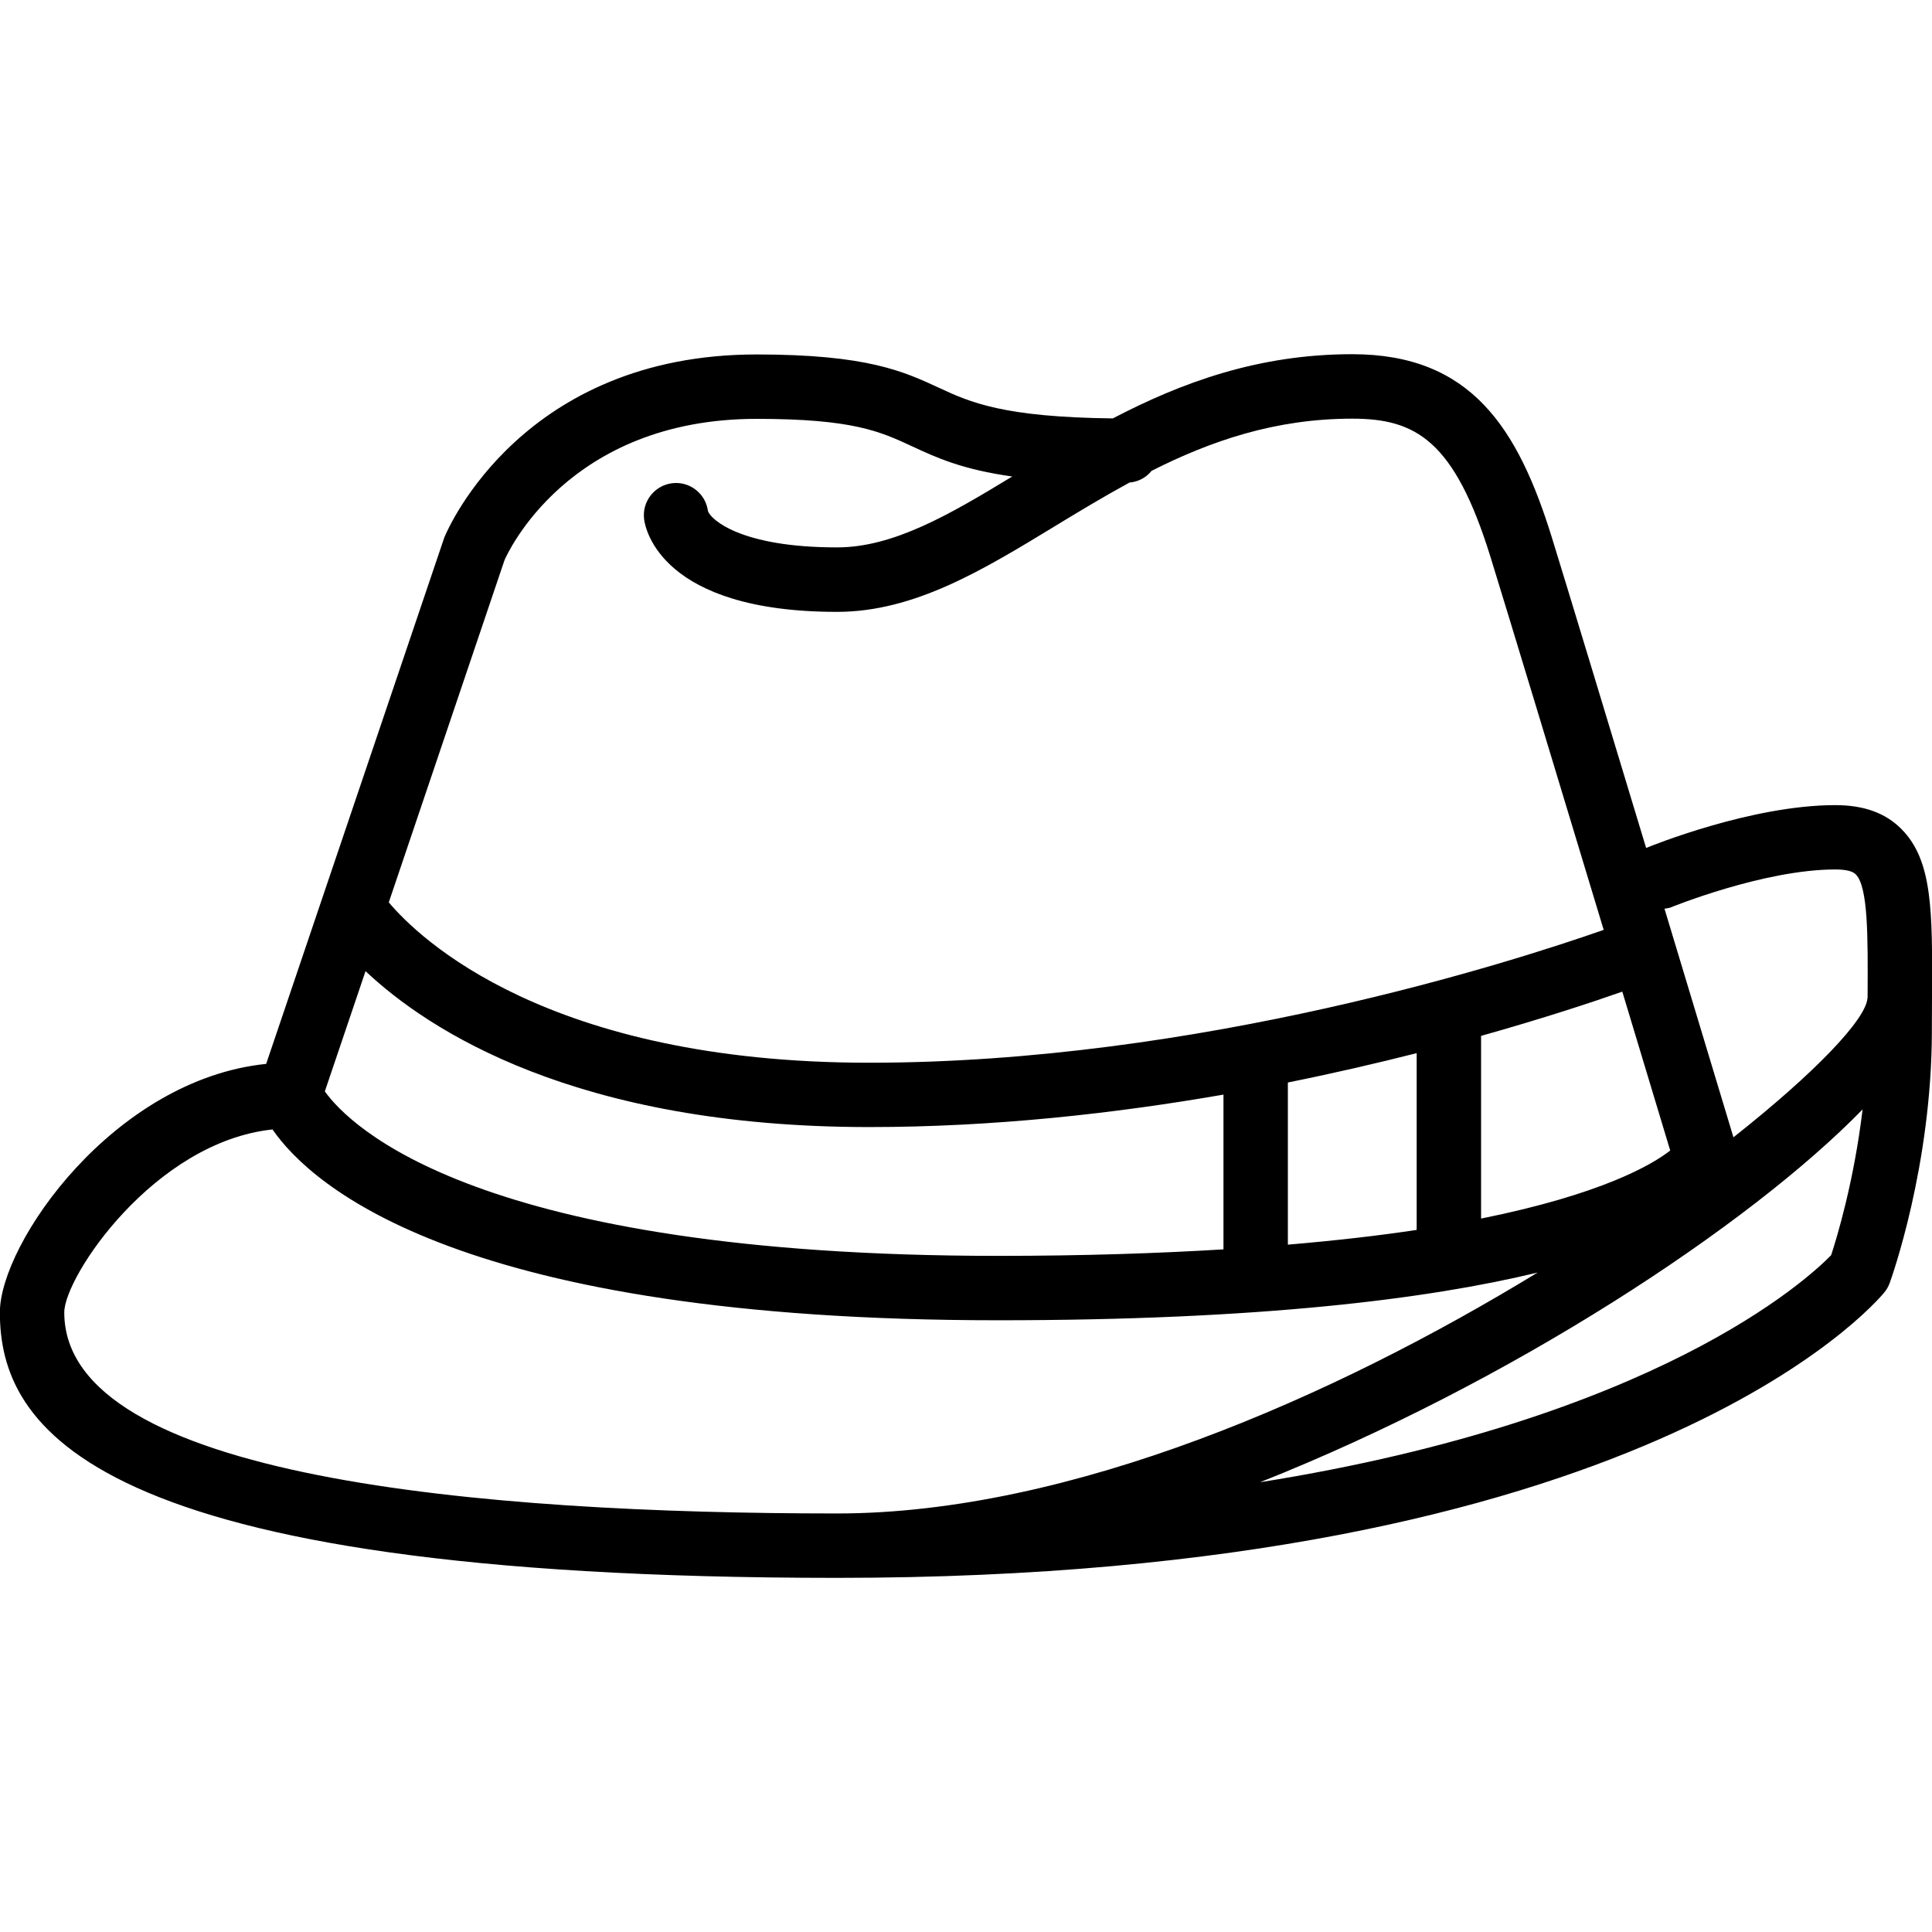
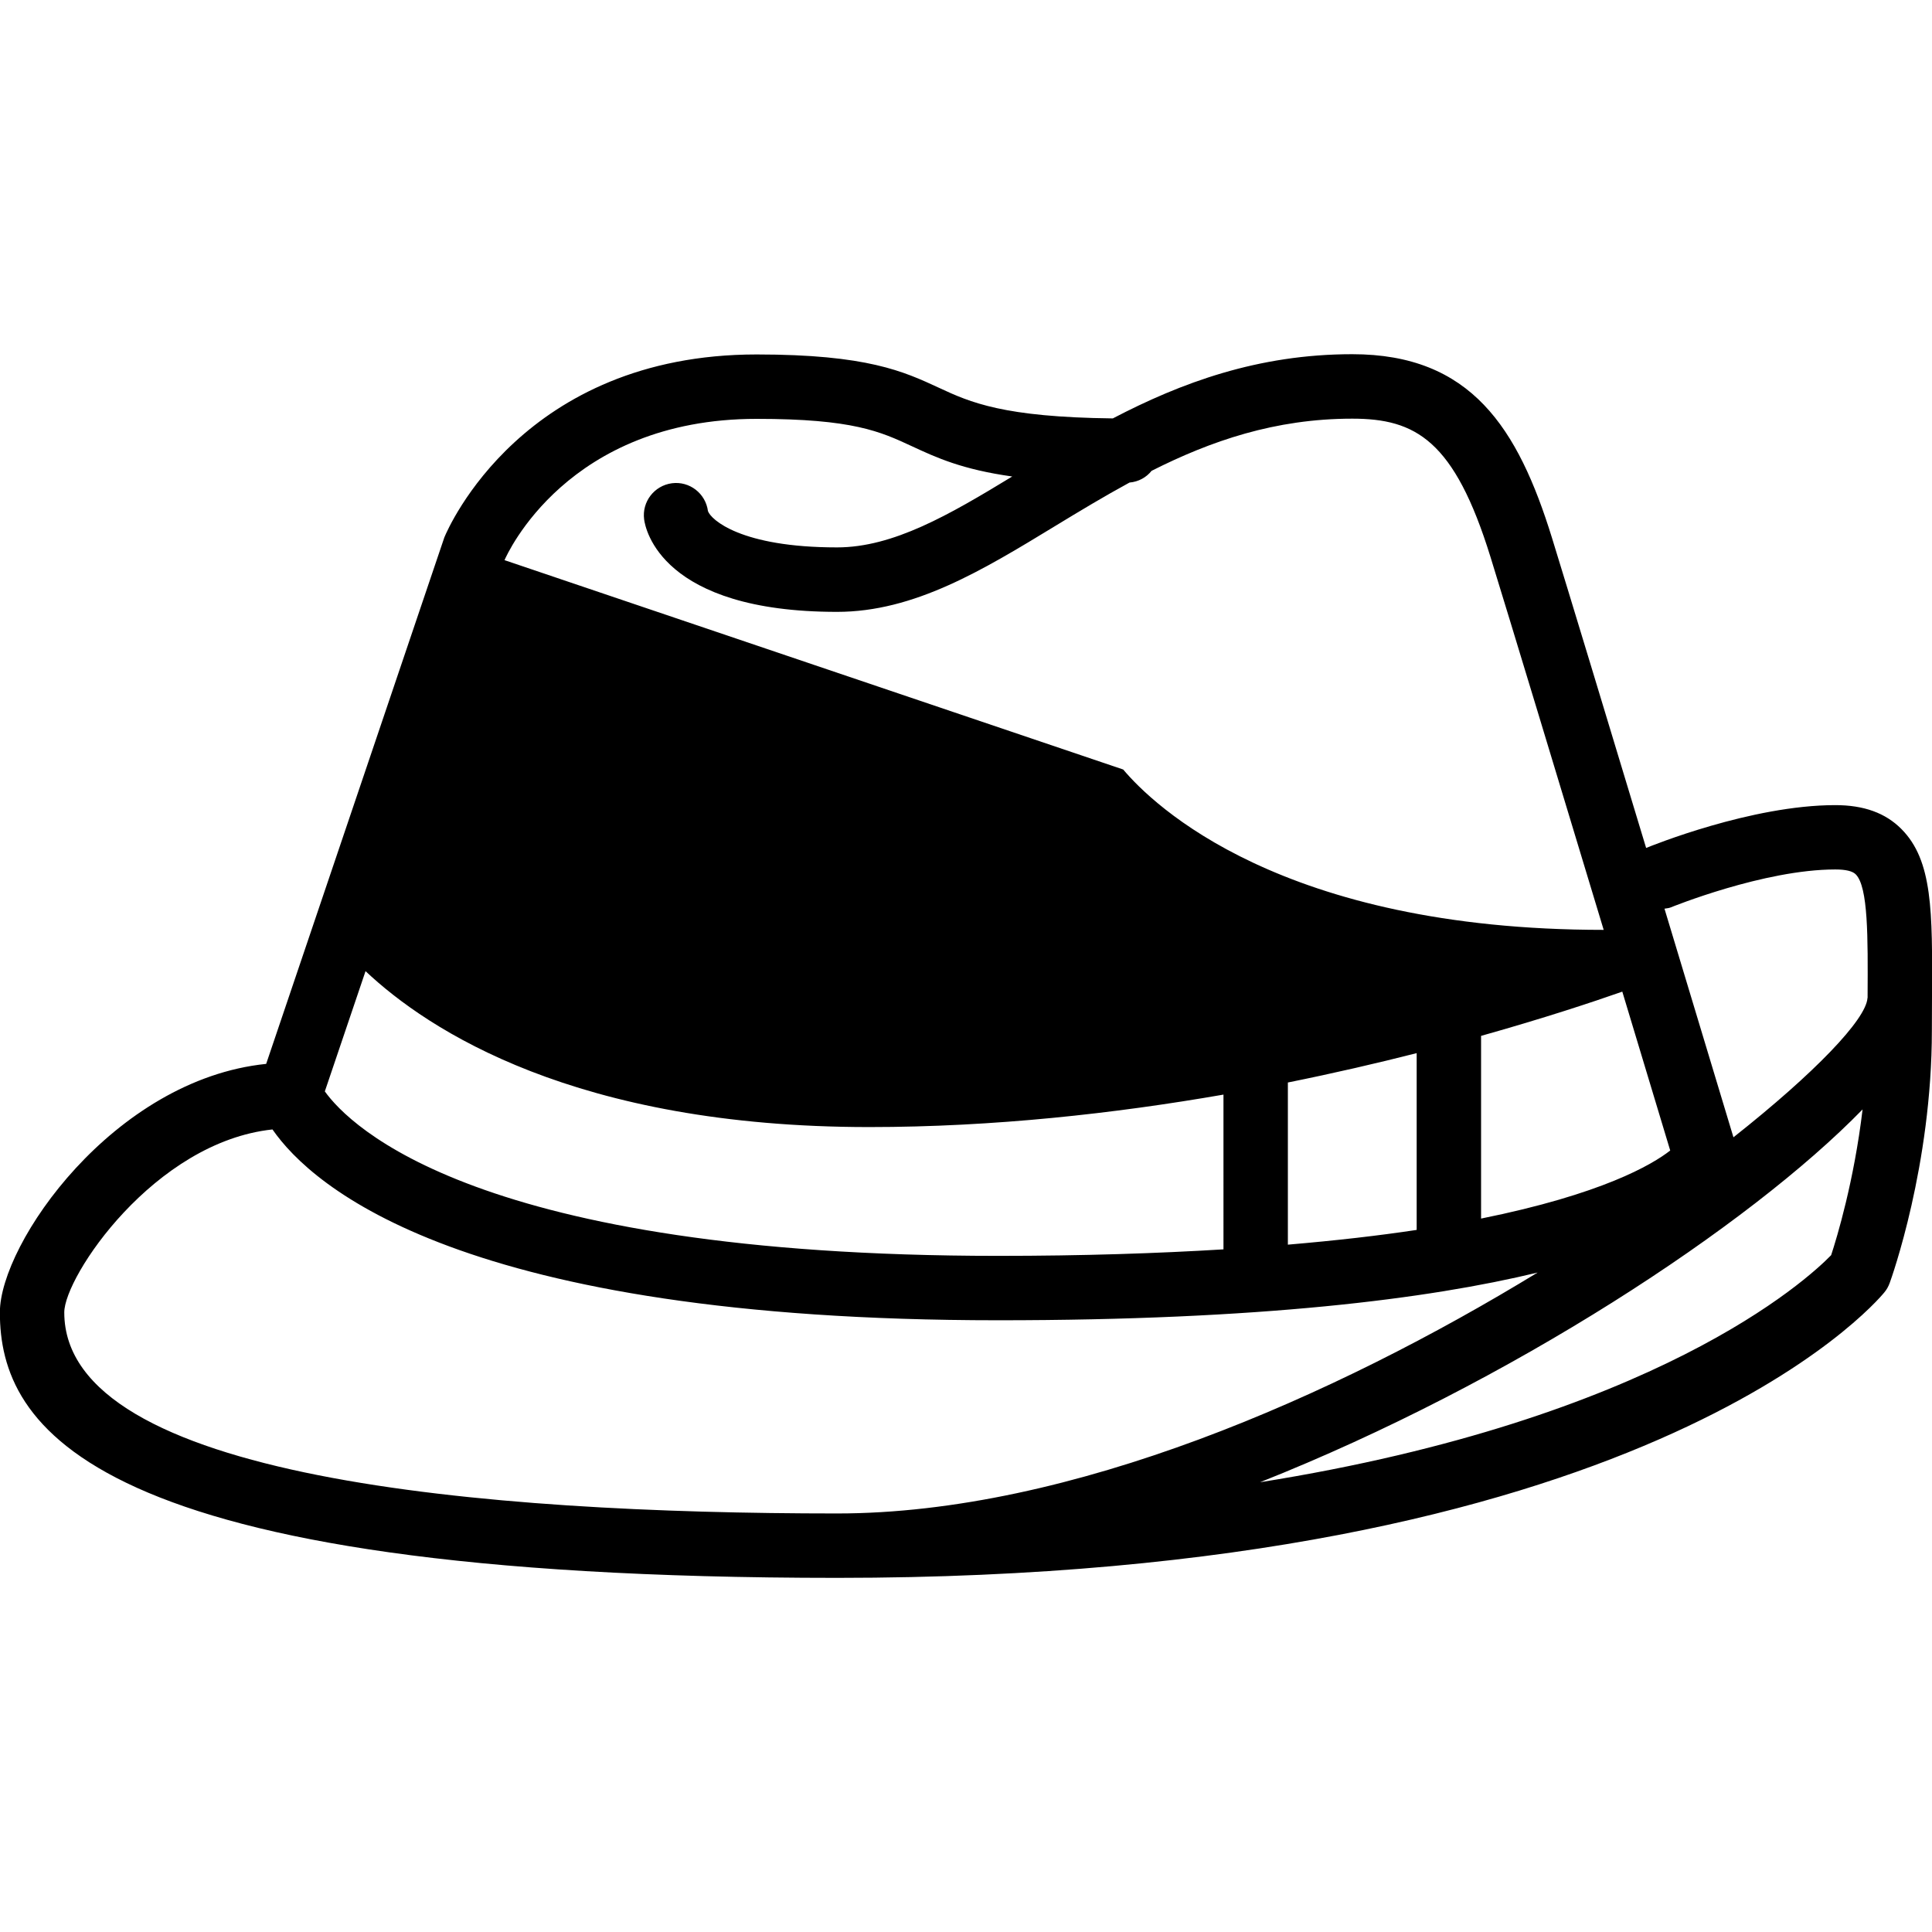
<svg xmlns="http://www.w3.org/2000/svg" version="1.1" id="Layer_1" x="0px" y="0px" viewBox="0 0 30 30" style="enable-background:new 0 0 30 30;" xml:space="preserve">
-   <path d="M29.525,12.873c-0.248-0.25-0.584-0.371-1.027-0.371c-1.302,0-2.858,0.633-2.937,0.665  c-0.598-1.978-1.213-4.008-1.461-4.812C23.57,6.642,22.84,5.5,20.997,5.5c-1.466,0-2.661,0.446-3.717,0.997  c-1.698-0.019-2.214-0.249-2.699-0.475c-0.548-0.254-1.115-0.518-2.832-0.518c-3.625,0-4.789,2.694-4.849,2.84L4.133,16.52  c-2.371,0.243-4.135,2.789-4.135,3.859c0,1.769,1.348,4.122,13,4.122c12.489,0,16.114-4.252,16.262-4.433  c0.036-0.043,0.064-0.093,0.083-0.146c0.027-0.073,0.655-1.825,0.655-3.921L30,15.469C30.007,14.155,30.012,13.362,29.525,12.873z   M25.938,14.092c0.015-0.006,1.452-0.591,2.56-0.591c0.161,0,0.268,0.025,0.318,0.076c0.194,0.195,0.189,0.978,0.184,1.885v0.03  c0,0.003-0.002,0.005-0.002,0.007c-0.023,0.332-0.816,1.161-2.081,2.161c-0.148-0.49-0.579-1.92-1.071-3.55  C25.877,14.103,25.908,14.104,25.938,14.092z M5.676,15.08c0.972,0.916,3.259,2.421,7.822,2.421c1.933,0,3.815-0.211,5.5-0.504V19.4  c-1.02,0.062-2.173,0.101-3.5,0.101c-8.091,0-10.072-2.02-10.454-2.554L5.676,15.08z M19.998,16.809c0.719-0.145,1.387-0.3,2-0.456  v2.745c-0.581,0.088-1.249,0.165-2,0.229V16.809z M22.998,16.085c0.982-0.276,1.738-0.527,2.193-0.687  c0.333,1.104,0.611,2.026,0.744,2.467c-0.281,0.221-1.066,0.68-2.937,1.057V16.085z M7.834,8.698  c0.039-0.089,0.976-2.194,3.915-2.194c1.496,0,1.92,0.197,2.411,0.425c0.385,0.179,0.782,0.361,1.558,0.47  C14.735,7.997,13.87,8.5,12.997,8.5c-1.497,0-1.959-0.433-2.004-0.564c-0.036-0.275-0.287-0.468-0.56-0.432  c-0.274,0.037-0.467,0.288-0.431,0.561c0.019,0.148,0.266,1.436,2.996,1.436c1.198,0,2.26-0.647,3.385-1.332  c0.378-0.23,0.761-0.461,1.156-0.676c0.14-0.012,0.26-0.079,0.343-0.182c0.917-0.463,1.917-0.81,3.116-0.81  c0.983,0,1.585,0.333,2.147,2.15c0.29,0.937,1.078,3.542,1.757,5.788c-1.406,0.493-6.284,2.063-11.404,2.063  c-5.009,0-6.998-1.94-7.461-2.49L7.834,8.698z M0.998,20.379c0-0.555,1.396-2.645,3.233-2.841c0.616,0.889,2.941,2.963,11.267,2.963  c4.063,0,6.679-0.33,8.378-0.741c-3.146,1.921-7.248,3.741-10.878,3.741C7.524,23.501,0.998,22.959,0.998,20.379z M19.566,23.016  c3.888-1.543,7.593-3.979,9.356-5.789c-0.132,1.111-0.398,1.989-0.488,2.263C28.06,19.875,25.705,22.038,19.566,23.016z" />
+   <path d="M29.525,12.873c-0.248-0.25-0.584-0.371-1.027-0.371c-1.302,0-2.858,0.633-2.937,0.665  c-0.598-1.978-1.213-4.008-1.461-4.812C23.57,6.642,22.84,5.5,20.997,5.5c-1.466,0-2.661,0.446-3.717,0.997  c-1.698-0.019-2.214-0.249-2.699-0.475c-0.548-0.254-1.115-0.518-2.832-0.518c-3.625,0-4.789,2.694-4.849,2.84L4.133,16.52  c-2.371,0.243-4.135,2.789-4.135,3.859c0,1.769,1.348,4.122,13,4.122c12.489,0,16.114-4.252,16.262-4.433  c0.036-0.043,0.064-0.093,0.083-0.146c0.027-0.073,0.655-1.825,0.655-3.921L30,15.469C30.007,14.155,30.012,13.362,29.525,12.873z   M25.938,14.092c0.015-0.006,1.452-0.591,2.56-0.591c0.161,0,0.268,0.025,0.318,0.076c0.194,0.195,0.189,0.978,0.184,1.885v0.03  c0,0.003-0.002,0.005-0.002,0.007c-0.023,0.332-0.816,1.161-2.081,2.161c-0.148-0.49-0.579-1.92-1.071-3.55  C25.877,14.103,25.908,14.104,25.938,14.092z M5.676,15.08c0.972,0.916,3.259,2.421,7.822,2.421c1.933,0,3.815-0.211,5.5-0.504V19.4  c-1.02,0.062-2.173,0.101-3.5,0.101c-8.091,0-10.072-2.02-10.454-2.554L5.676,15.08z M19.998,16.809c0.719-0.145,1.387-0.3,2-0.456  v2.745c-0.581,0.088-1.249,0.165-2,0.229V16.809z M22.998,16.085c0.982-0.276,1.738-0.527,2.193-0.687  c0.333,1.104,0.611,2.026,0.744,2.467c-0.281,0.221-1.066,0.68-2.937,1.057V16.085z M7.834,8.698  c0.039-0.089,0.976-2.194,3.915-2.194c1.496,0,1.92,0.197,2.411,0.425c0.385,0.179,0.782,0.361,1.558,0.47  C14.735,7.997,13.87,8.5,12.997,8.5c-1.497,0-1.959-0.433-2.004-0.564c-0.036-0.275-0.287-0.468-0.56-0.432  c-0.274,0.037-0.467,0.288-0.431,0.561c0.019,0.148,0.266,1.436,2.996,1.436c1.198,0,2.26-0.647,3.385-1.332  c0.378-0.23,0.761-0.461,1.156-0.676c0.14-0.012,0.26-0.079,0.343-0.182c0.917-0.463,1.917-0.81,3.116-0.81  c0.983,0,1.585,0.333,2.147,2.15c0.29,0.937,1.078,3.542,1.757,5.788c-5.009,0-6.998-1.94-7.461-2.49L7.834,8.698z M0.998,20.379c0-0.555,1.396-2.645,3.233-2.841c0.616,0.889,2.941,2.963,11.267,2.963  c4.063,0,6.679-0.33,8.378-0.741c-3.146,1.921-7.248,3.741-10.878,3.741C7.524,23.501,0.998,22.959,0.998,20.379z M19.566,23.016  c3.888-1.543,7.593-3.979,9.356-5.789c-0.132,1.111-0.398,1.989-0.488,2.263C28.06,19.875,25.705,22.038,19.566,23.016z" />
</svg>